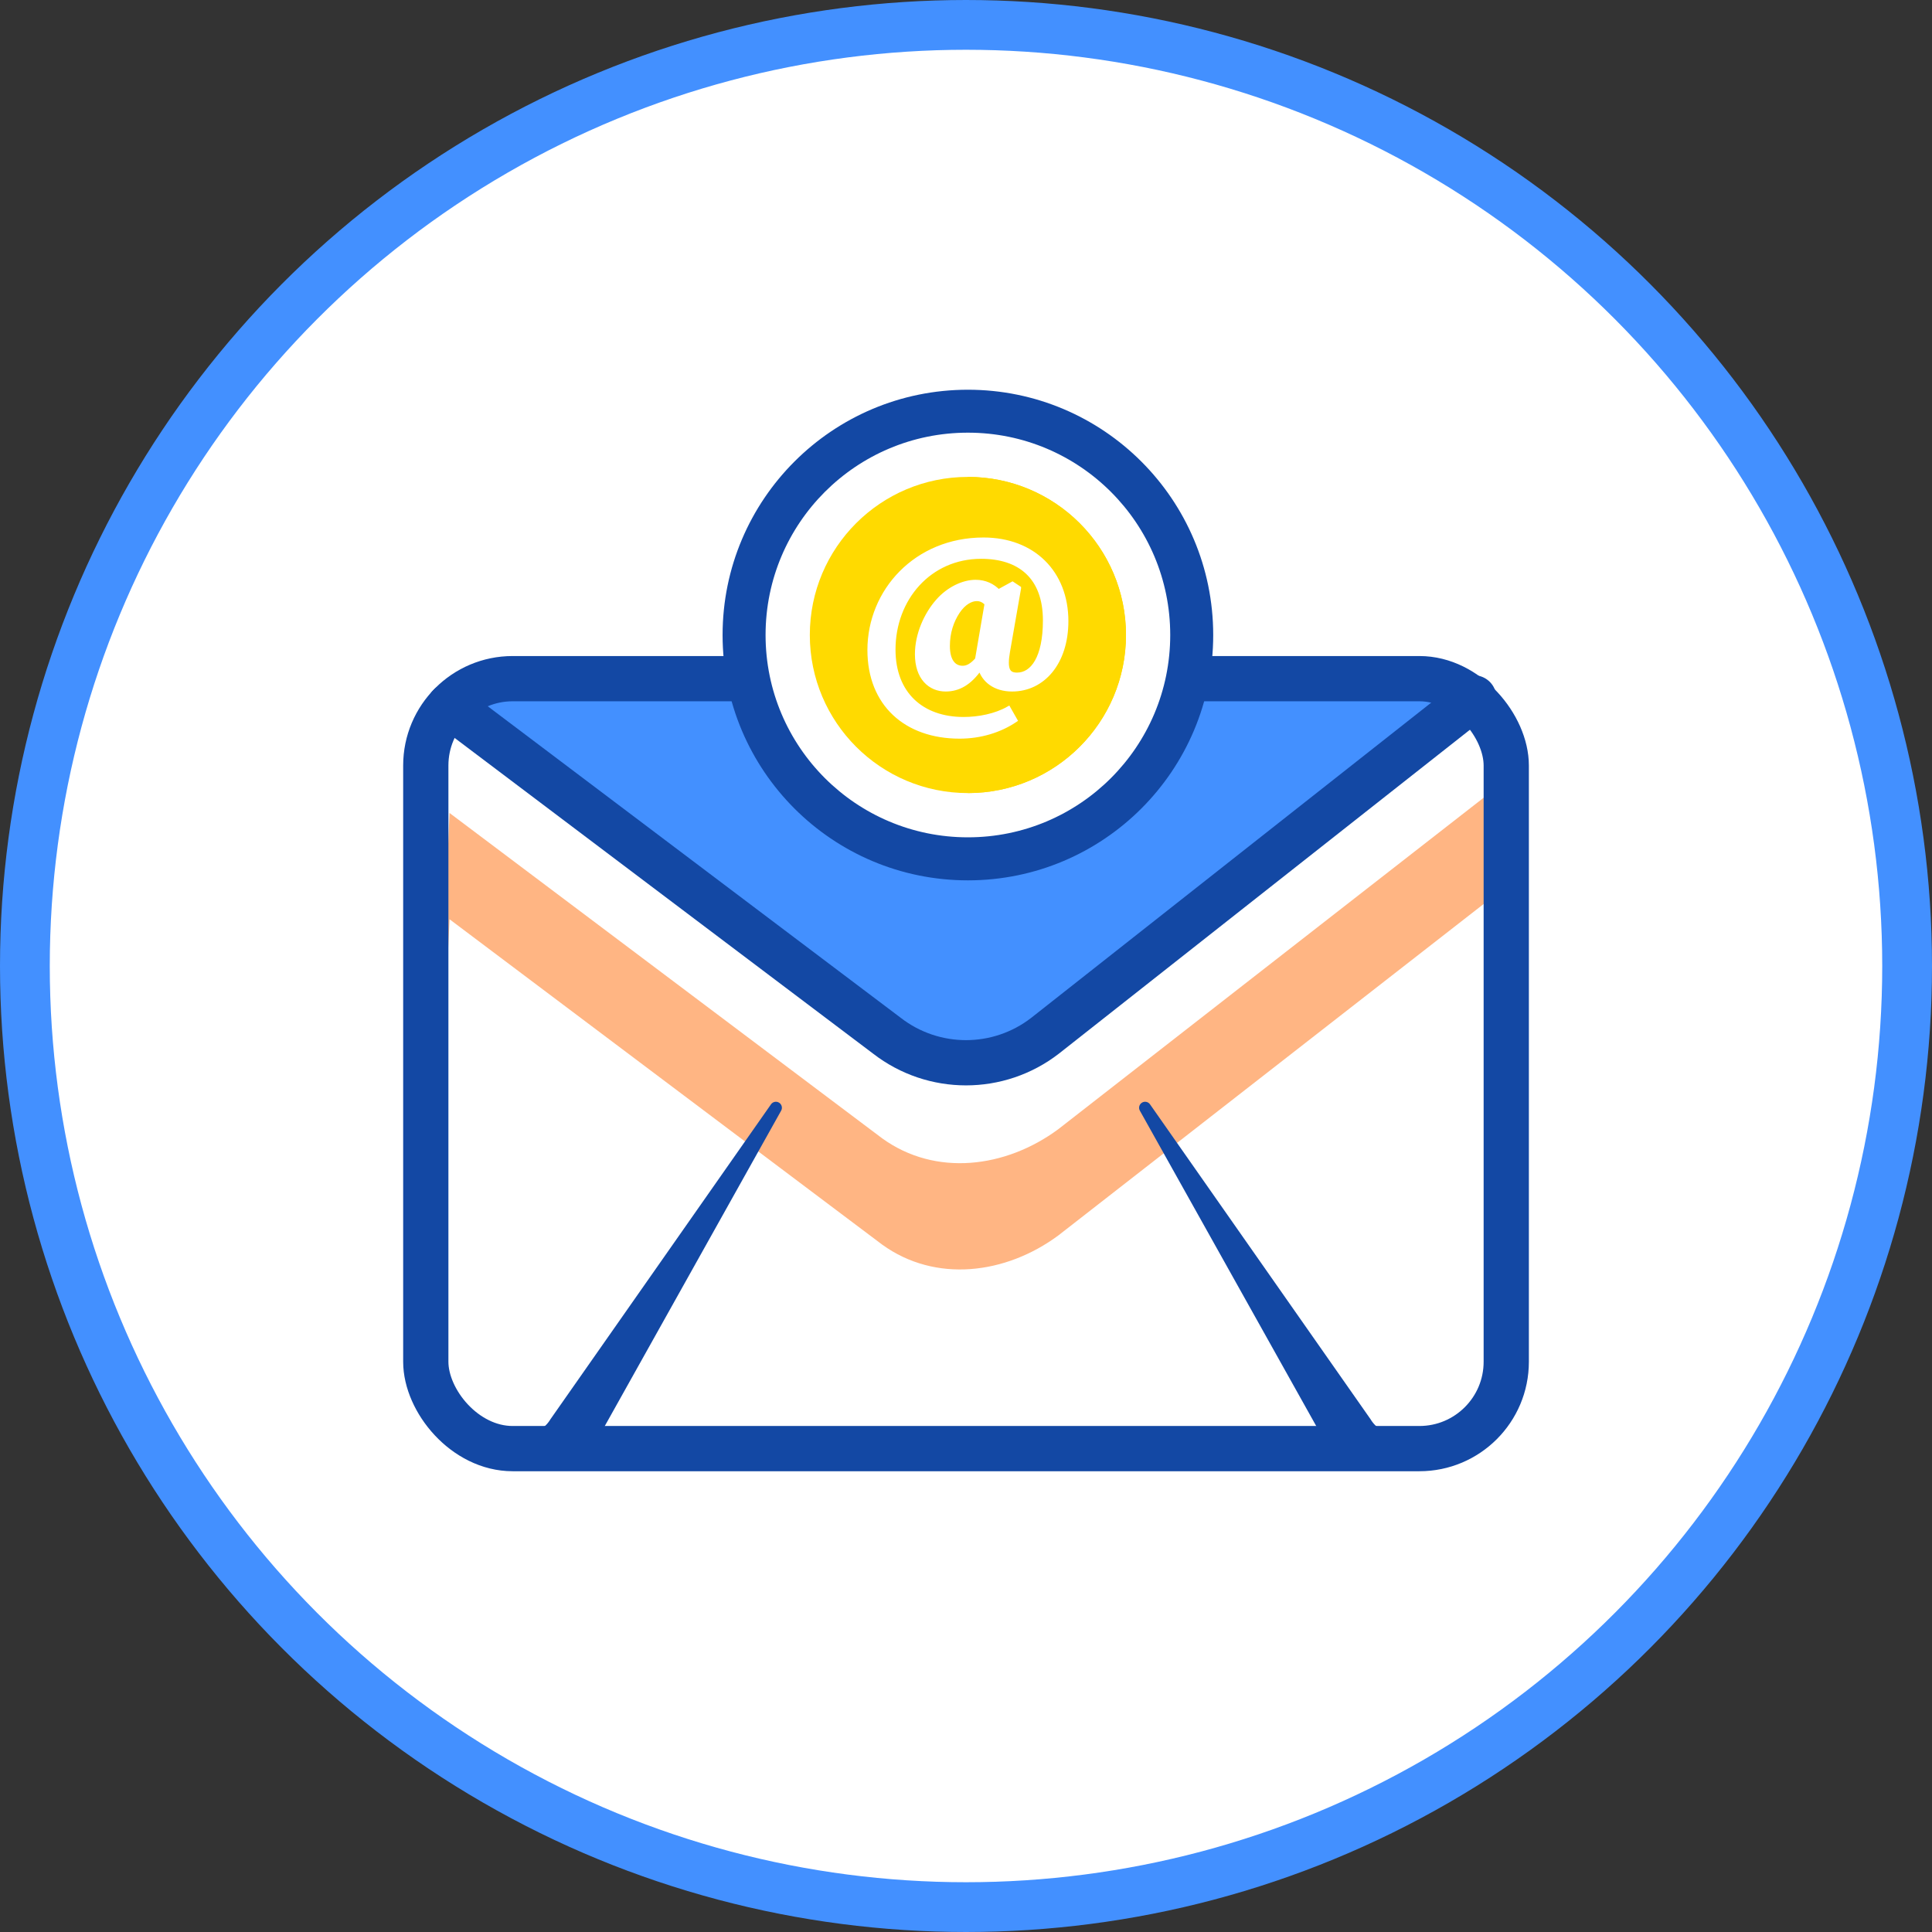
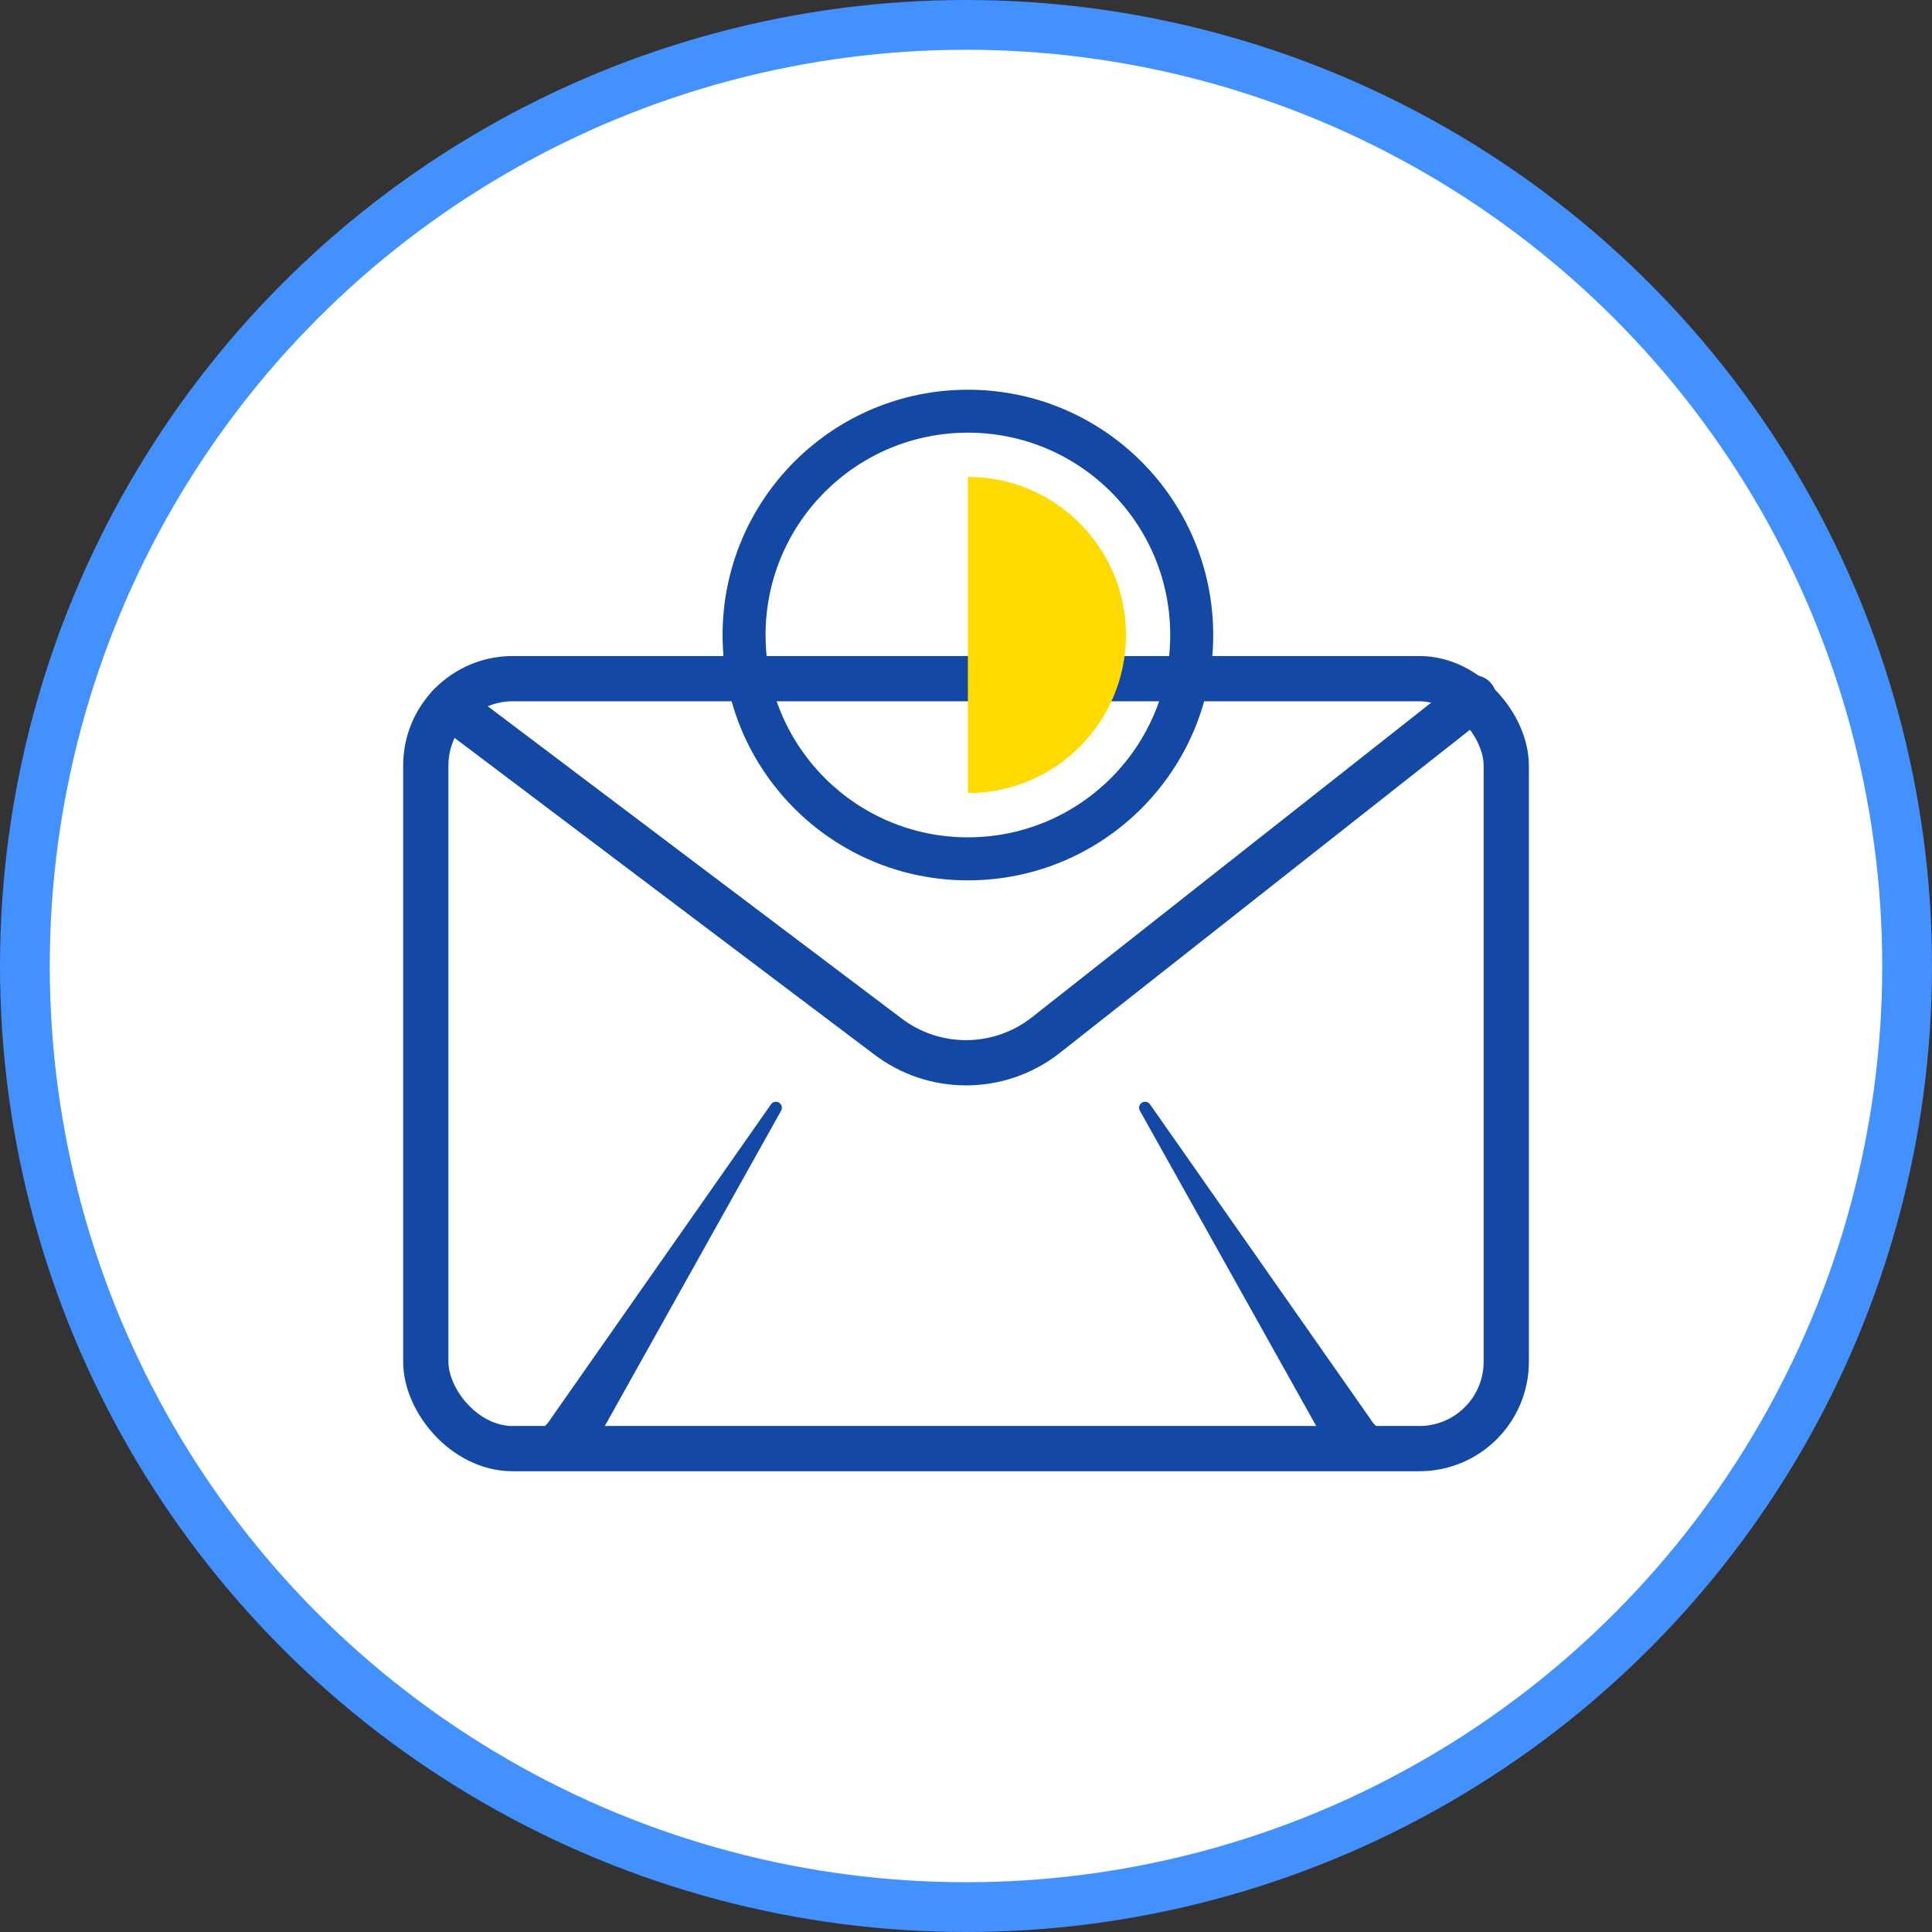
<svg xmlns="http://www.w3.org/2000/svg" id="Layer_1" data-name="Layer 1" viewBox="0 0 427.02 427.02">
  <rect x="0" y="0" width="427.02" height="427.02" fill="#333333" stroke="none" />
  <defs>
    <style>
      .cls-1 {
        stroke: #4390ff;
        stroke-width: 11px;
      }

      .cls-1, .cls-2, .cls-3 {
        fill: #fff;
      }

      .cls-1, .cls-3 {
        stroke-miterlimit: 10;
      }

      .cls-4 {
        fill: #4390ff;
      }

      .cls-5 {
        fill: #ffb583;
      }

      .cls-6 {
        fill: none;
        stroke: #1348a4;
        stroke-linecap: round;
        stroke-linejoin: round;
        stroke-width: 10px;
      }

      .cls-7 {
        fill: #ffda00;
      }

      .cls-3 {
        stroke: #fff;
      }

      .cls-8 {
        fill: #1348a4;
      }
    </style>
  </defs>
  <circle class="cls-1" cx="213.51" cy="213.51" r="208.01" />
  <g>
    <g>
-       <path class="cls-5" d="M329.23,175.3l-95.32,74.28c-11.65,8.61-27.15,10.52-38.9,2.04l-95.65-71.93c-1.75,40.67-3.51,81.34-5.26,122.01.48,3.56,1.71,8,4.96,11.76,0,0,4.83,5.6,14.24,7.43,12.14,2.36,94.65,2.34,208.76-.04,5.98-.12,10.73-5.09,10.58-11.07l-3.41-134.48Z" />
      <path class="cls-2" d="M329.23,198.79l-95.32,74.28c-11.65,8.61-27.15,10.52-38.9,2.04l-95.65-71.93c-1.75,40.67-3.51,43.76-5.26,84.43.48,3.56,1.71,25.36,4.96,29.13,0,0,4.83,5.6,14.24,7.43,12.23,2.38,95.83,2.34,211.21-.09,4.63-.1,8.31-3.95,8.19-8.59-1.15-43.45-2.31-71.13-3.46-116.7Z" />
-       <path class="cls-4" d="M102.39,152.13c-.5,1.43-.55,4.46,5.97,10.66,15.95,15.17,79.94,57.67,97.68,69.39,8.31-1.09,16.63-2.18,24.94-3.26l84.11-66.27c1.93-4.21,3.86-8.43,5.79-12.64-68.12-.86-136.24-1.72-204.36-2.58-2.54,0-12.56.2-14.13,4.71Z" />
      <rect class="cls-6" x="94.11" y="150" width="238.81" height="170.18" rx="19.2" ry="19.2" />
      <path class="cls-6" d="M99.37,156c32.22,24.31,64.44,48.61,96.66,72.92,10.29,7.97,24.67,7.97,34.96,0,31.59-24.89,63.18-49.78,94.76-74.67" />
      <path class="cls-8" d="M121.64,313.72l48.75-69.61c.4-.61,1.23-.78,1.84-.37.58.39.76,1.15.42,1.75l-40.78,72.92c-1.12.7-3.32,1.84-6.13,1.73-4.05-.15-7.44-2.81-7.18-3.72.25-.88,1.32-.09,2.9-2.41.08-.12.14-.22.18-.29Z" />
      <path class="cls-8" d="M302.95,313.72l-48.75-69.61c-.4-.61-1.23-.78-1.84-.37-.58.39-.76,1.15-.42,1.75l40.78,72.92c1.12.7,3.32,1.84,6.13,1.73,4.05-.15,7.44-2.81,7.18-3.72-.25-.88-1.32-.09-2.9-2.41-.08-.12-.14-.22-.18-.29Z" />
    </g>
    <g>
-       <circle class="cls-2" cx="213.93" cy="141.02" r="50.32" />
      <g>
        <path class="cls-8" d="M213.93,86.14c-29.94,0-54.22,24.27-54.22,54.22s24.27,54.22,54.22,54.22,54.22-24.27,54.22-54.22-24.27-54.22-54.22-54.22ZM213.93,185.07c-24.7,0-44.72-20.02-44.72-44.72s20.02-44.72,44.72-44.72,44.72,20.02,44.72,44.72-20.02,44.72-44.72,44.72Z" />
-         <circle class="cls-7" cx="213.93" cy="140.35" r="34.94" />
      </g>
    </g>
    <path class="cls-7" d="M213.93,105.41c19.3,0,34.94,15.64,34.94,34.94s-15.64,34.94-34.94,34.94" />
-     <path class="cls-3" d="M225.18,130l-1.4-.93-3.12,1.71c-1.25-1.31-2.94-2.13-5.03-2.13-2.69,0-5.97,1.5-8.36,4.26-2.57,2.92-4.55,7.33-4.55,11.68,0,5.22,2.87,7.75,6.29,7.75,2.81,0,5.32-1.36,7.63-4.74.78,2.76,3.28,4.74,7.06,4.74,6.81,0,11.94-5.91,11.94-15.06,0-10.73-7.35-17.98-18.26-17.98-14.9,0-25.16,11.37-25.16,24.36,0,11.96,8.07,19.1,19.87,19.1,4.64,0,8.89-1.33,12.26-3.59l-1.45-2.55c-2.85,1.62-6.58,2.35-9.92,2.35-9.25,0-15.55-5.58-15.55-15.4,0-11.24,7.95-20.56,19.44-20.56,8.45,0,14.14,4.43,14.14,14.12,0,8.3-2.8,12.03-6.22,12.03-2.04,0-2.74-1.2-2.05-5.17l2.44-13.97ZM212.76,147.65c-1.94,0-3.31-1.55-3.31-4.86,0-3,.85-5.53,2.22-7.6,1.36-2.04,2.98-2.83,4.21-2.83.79,0,1.49.26,2.24,1.04l-2.12,12.37c-1.21,1.38-2.21,1.88-3.23,1.88Z" />
  </g>
</svg>